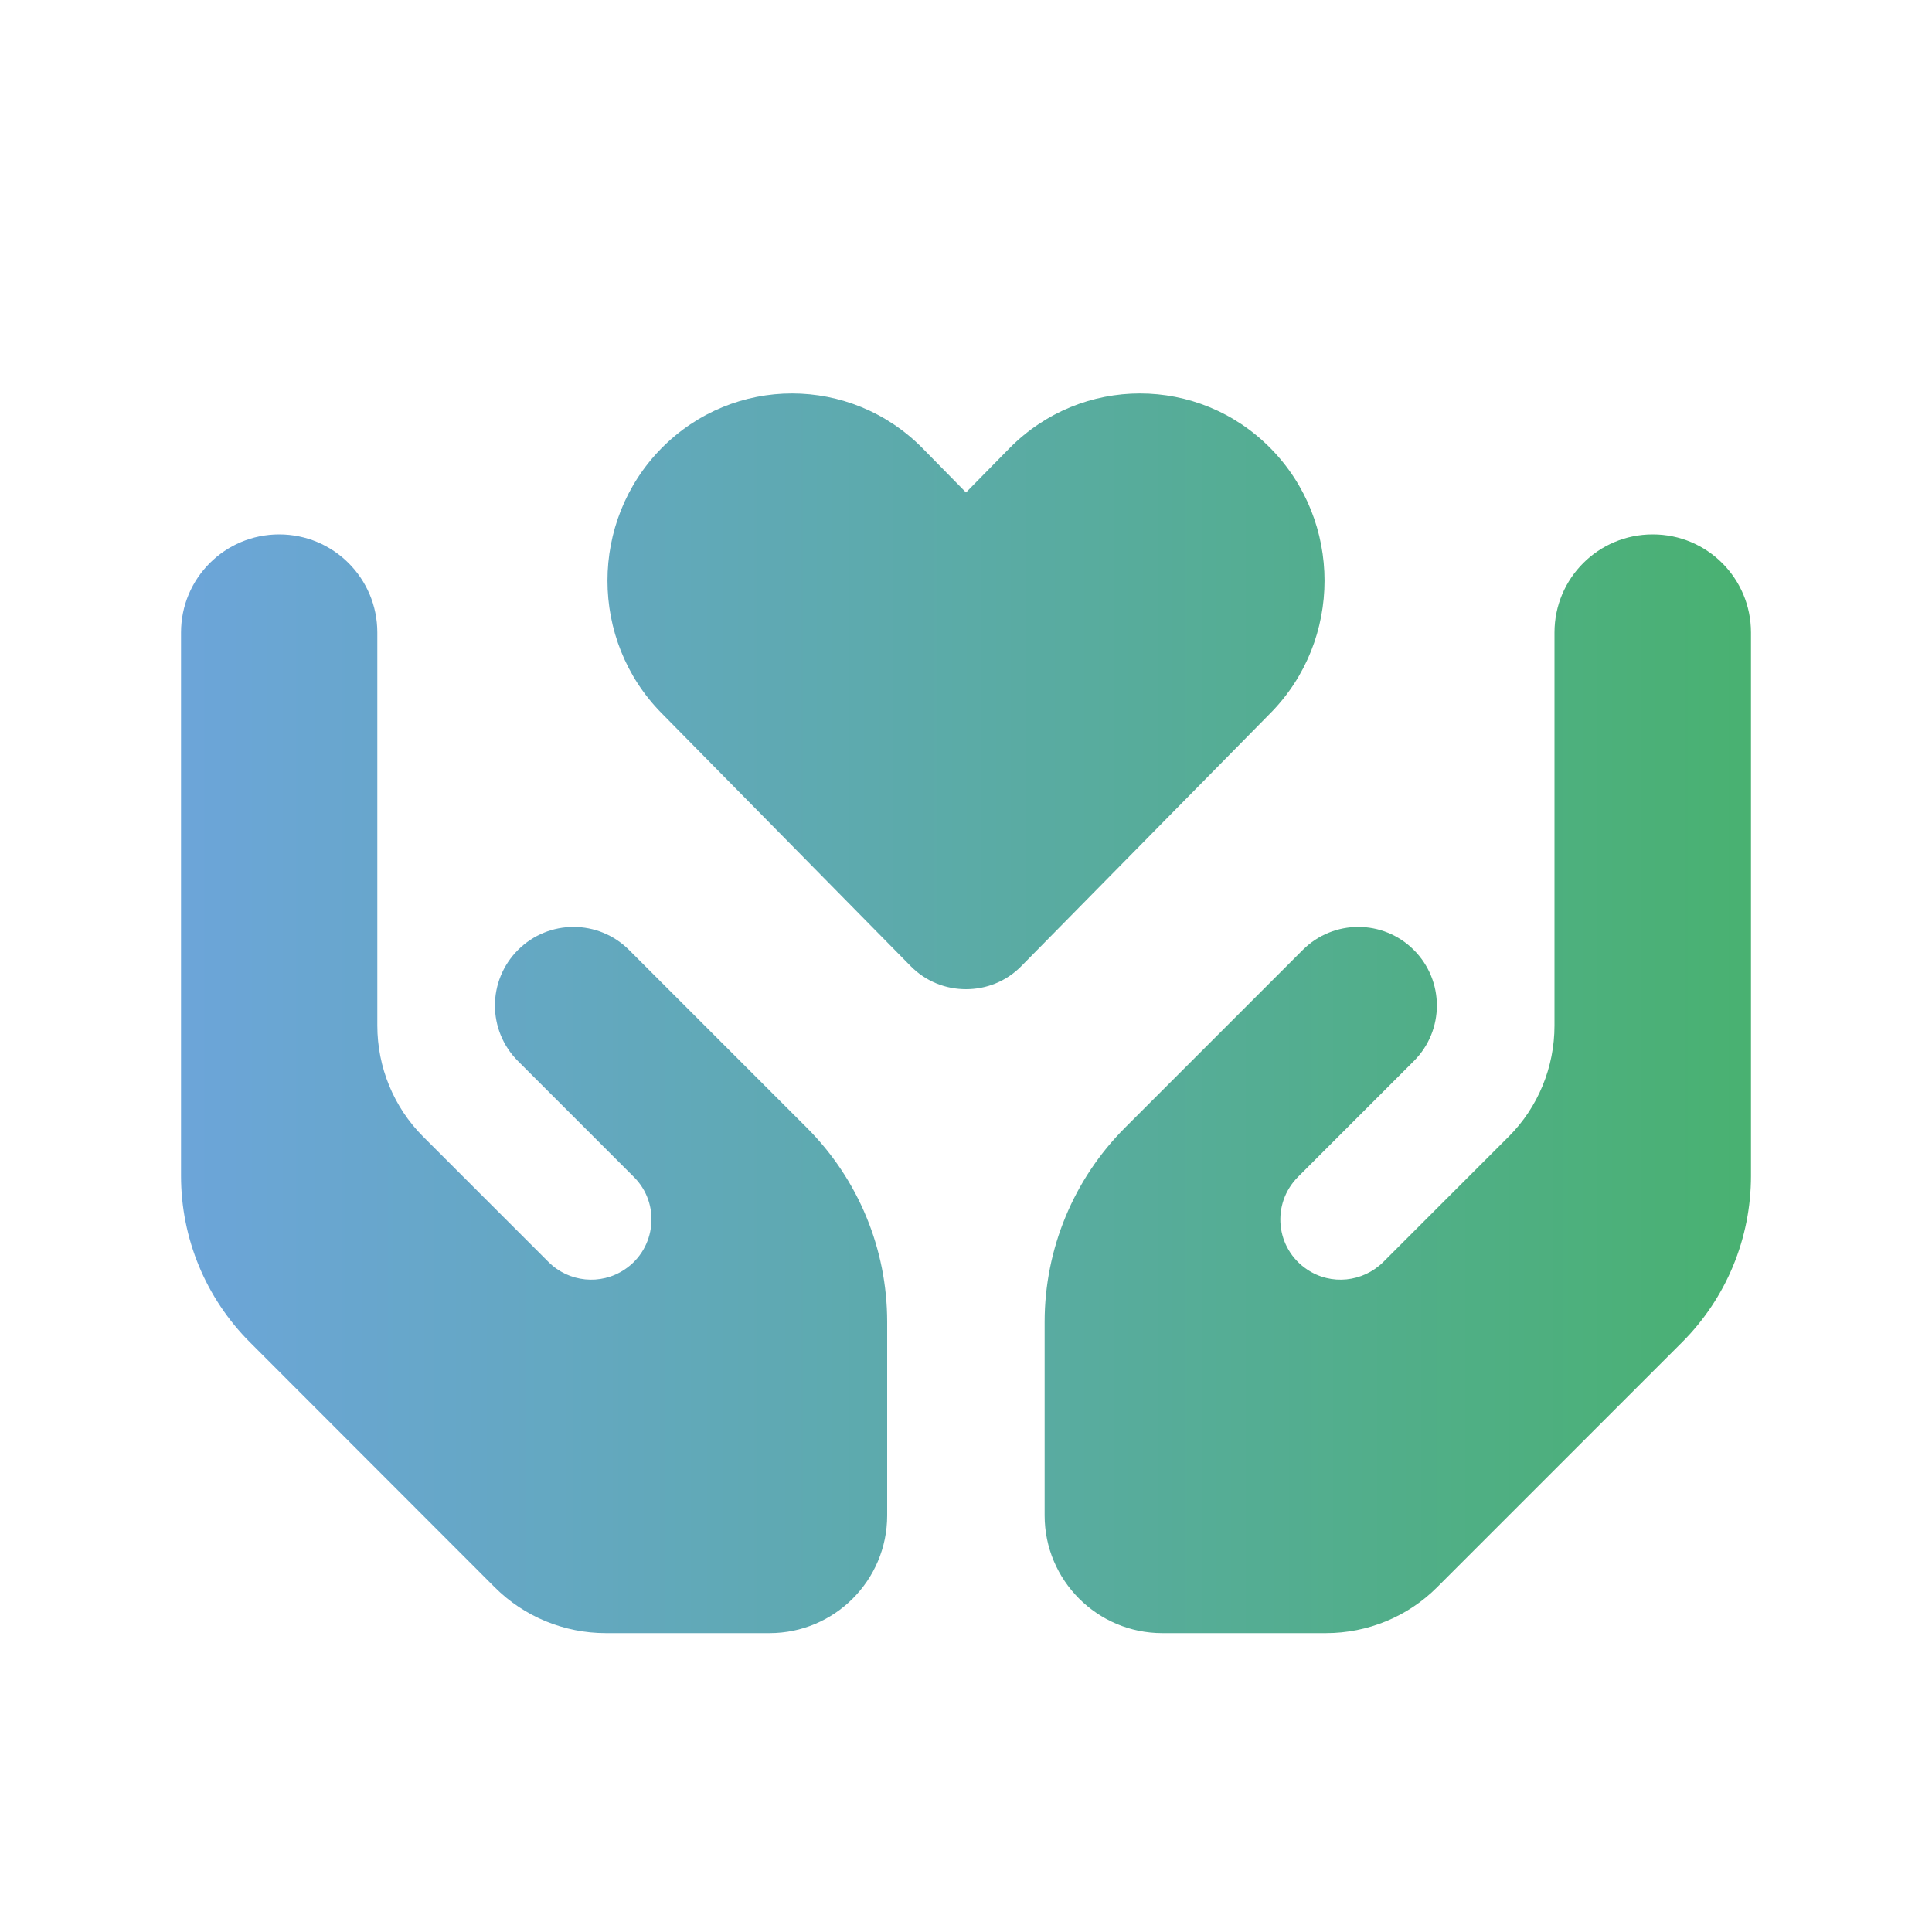
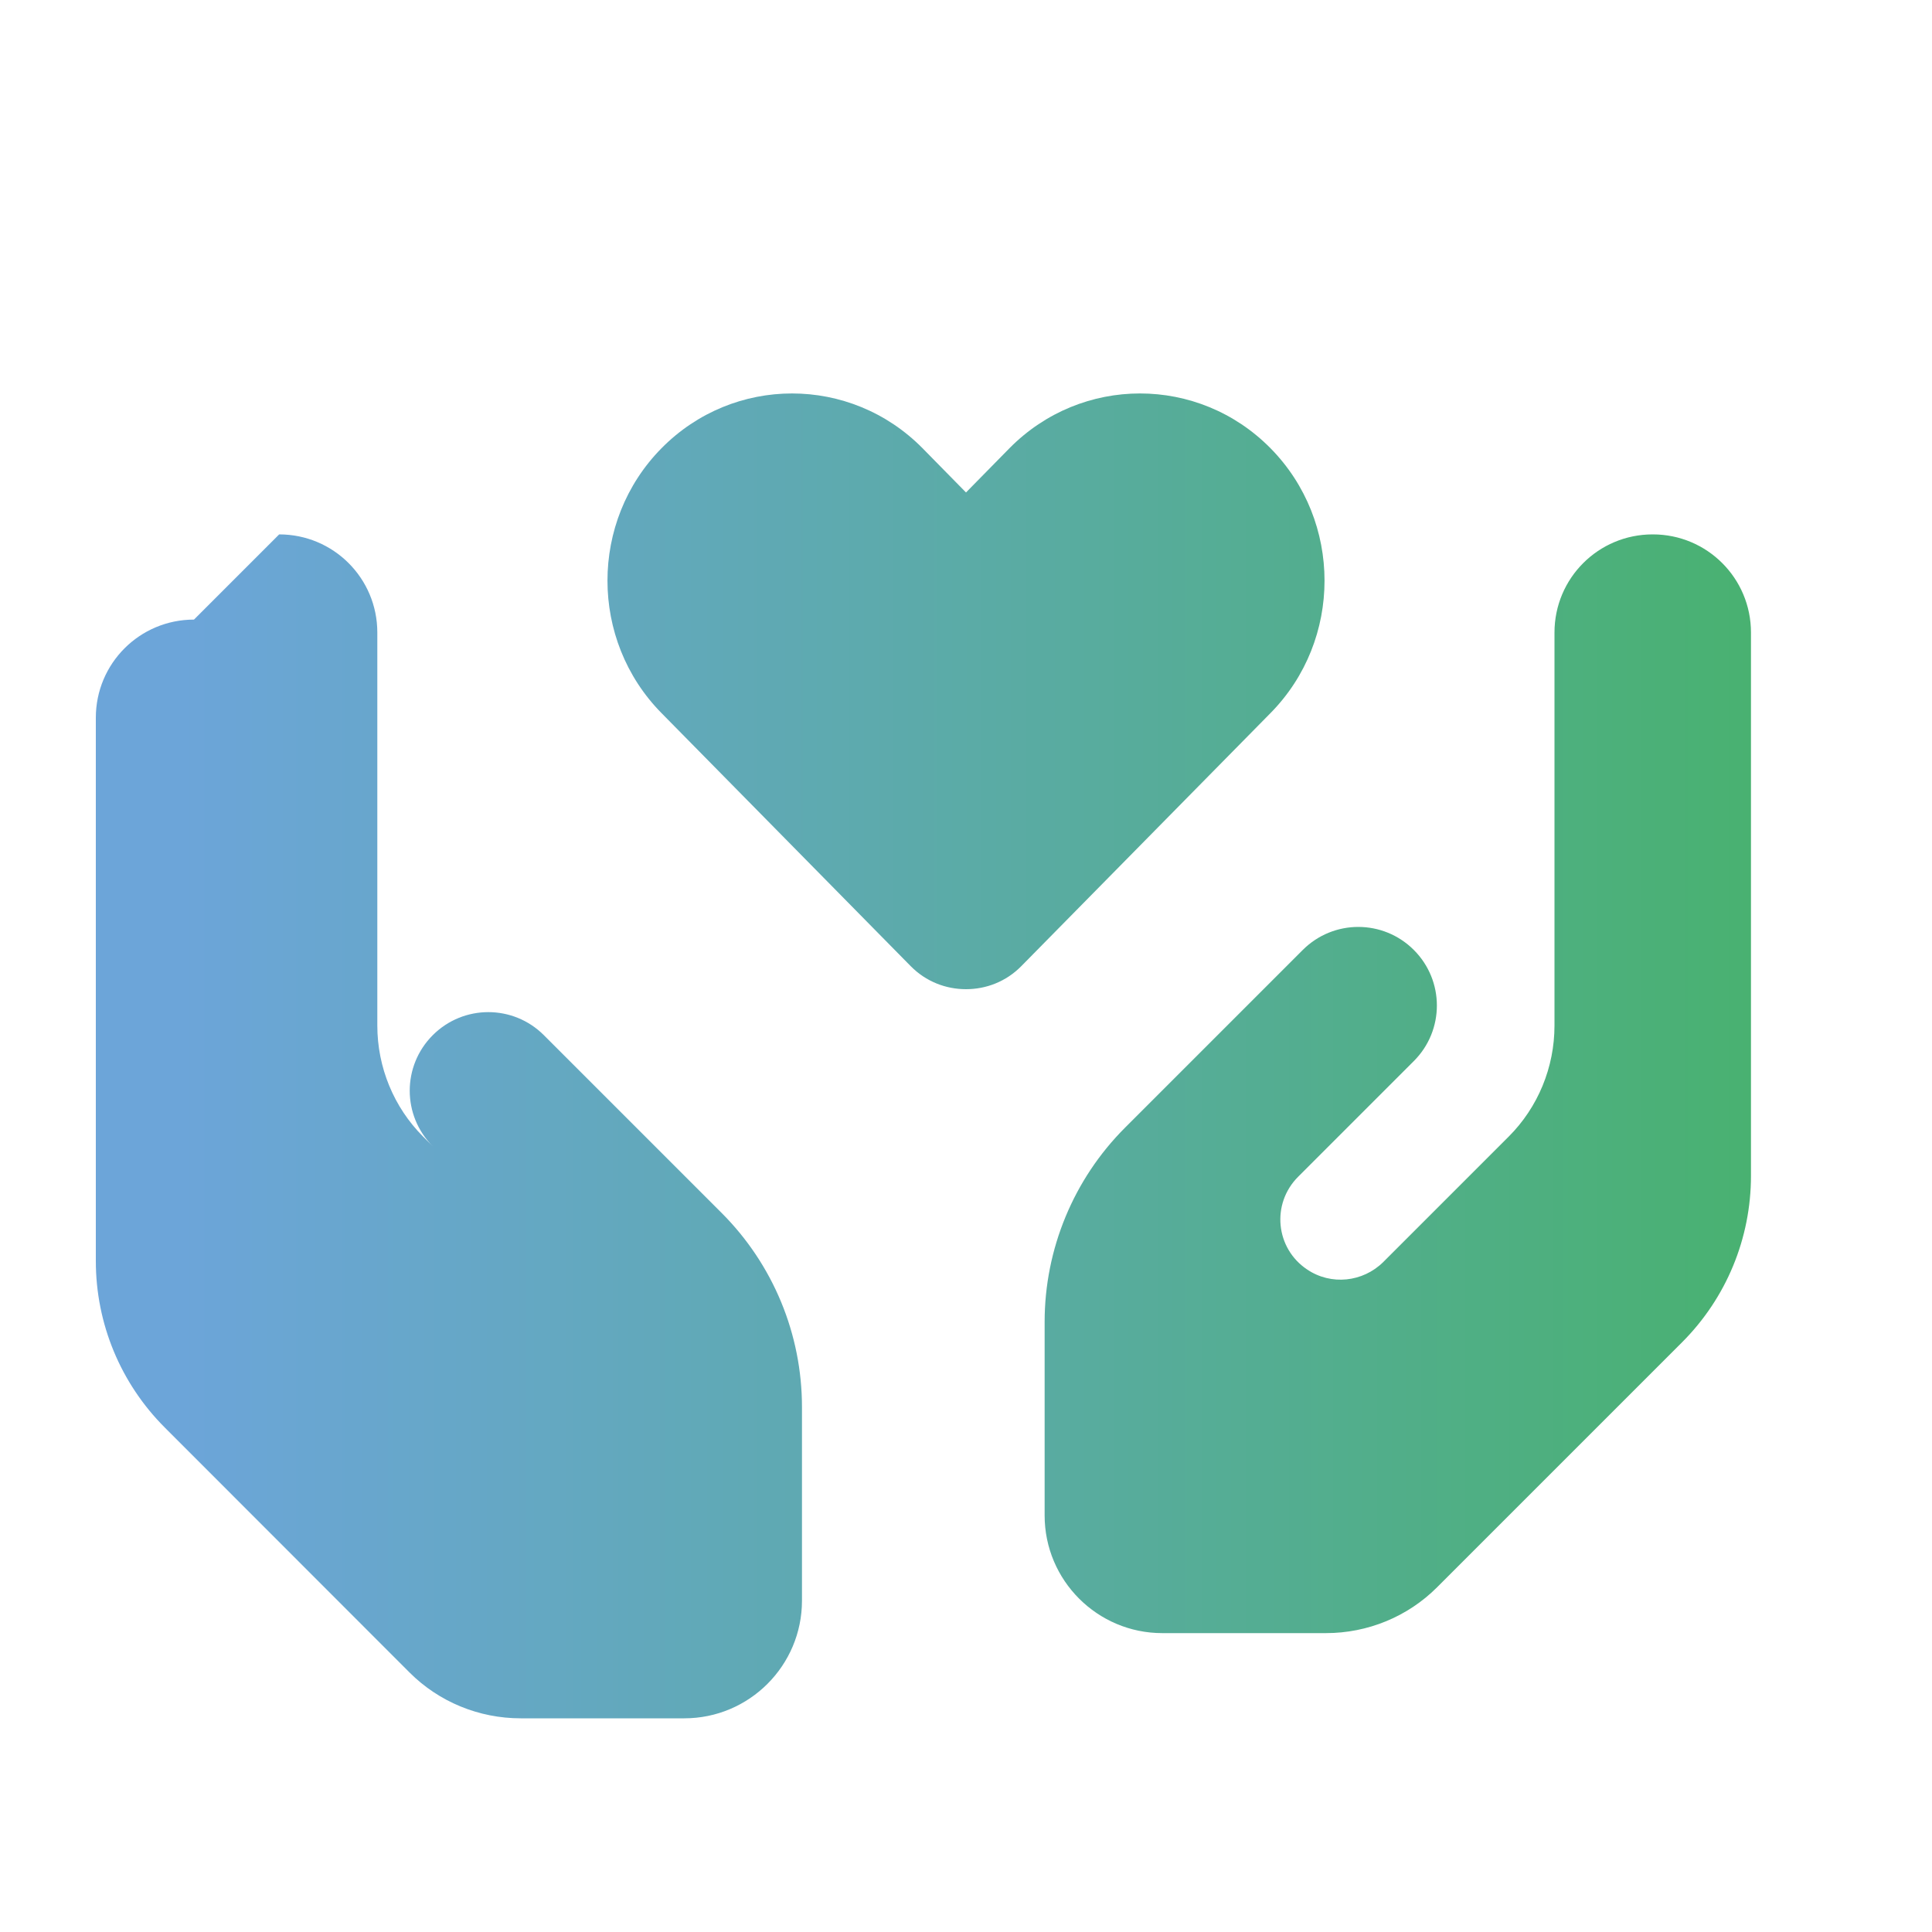
<svg xmlns="http://www.w3.org/2000/svg" id="Calque_1" data-name="Calque 1" viewBox="0 0 100 100">
  <defs>
    <style>
      .cls-1 {
        fill: url(#Dégradé_sans_nom_59);
      }
    </style>
    <linearGradient id="Dégradé_sans_nom_59" data-name="Dégradé sans nom 59" x1="9.37" y1="52.45" x2="90.62" y2="52.45" gradientUnits="userSpaceOnUse">
      <stop offset="0" stop-color="#6ca5d9" />
      <stop offset=".44" stop-color="#5daaad" />
      <stop offset="1" stop-color="#49b171" />
    </linearGradient>
  </defs>
-   <path class="cls-1" d="M14.45,27.66c2.81,0,5.08,2.27,5.08,5.08v20.34c0,2.16.85,4.23,2.37,5.75l6.49,6.49c1.05,1.05,2.7,1.22,3.94.39,1.64-1.09,1.87-3.42.47-4.8l-1.93-1.93-4.06-4.06c-1.59-1.59-1.59-4.16,0-5.75s4.16-1.59,5.75,0l4.06,4.06,1.93,1.93,3.21,3.21c2.67,2.67,4.16,6.28,4.16,10.05v10.02c0,3.36-2.73,6.09-6.09,6.09h-8.47c-2.16,0-4.23-.85-5.75-2.37l-12.67-12.68c-2.29-2.29-3.57-5.38-3.57-8.62v-28.12c0-2.81,2.27-5.08,5.08-5.08ZM34.24,36.91c-3.73-3.78-3.73-9.93,0-13.71s9.78-3.78,13.51,0l2.25,2.29,2.25-2.29c3.73-3.78,9.78-3.78,13.51,0s3.73,9.93,0,13.71l-12.9,13.1c-.79.8-1.82,1.19-2.86,1.19s-2.07-.39-2.86-1.19l-12.9-13.1ZM85.55,27.66c2.81,0,5.08,2.27,5.08,5.08v28.12c0,3.24-1.28,6.33-3.57,8.62l-12.68,12.68c-1.52,1.52-3.59,2.37-5.75,2.37h-8.47c-3.36,0-6.09-2.73-6.09-6.09v-10.02c0-3.77,1.5-7.39,4.16-10.05l3.21-3.21,1.93-1.93,4.06-4.06c1.59-1.59,4.16-1.59,5.75,0s1.59,4.16,0,5.75l-4.06,4.06-1.93,1.93c-1.4,1.4-1.17,3.71.47,4.8,1.23.83,2.88.66,3.94-.39l6.49-6.49c1.52-1.52,2.37-3.59,2.37-5.75v-20.34c0-2.81,2.27-5.08,5.08-5.08h.01Z" />
+   <path class="cls-1" d="M14.45,27.66c2.81,0,5.08,2.27,5.08,5.08v20.34c0,2.16.85,4.23,2.37,5.75l6.49,6.49l-1.93-1.93-4.06-4.06c-1.59-1.59-1.59-4.16,0-5.75s4.16-1.59,5.75,0l4.06,4.06,1.93,1.93,3.21,3.21c2.67,2.67,4.16,6.28,4.16,10.05v10.02c0,3.36-2.73,6.09-6.09,6.09h-8.47c-2.16,0-4.23-.85-5.75-2.37l-12.67-12.68c-2.29-2.29-3.57-5.38-3.57-8.62v-28.12c0-2.81,2.27-5.08,5.08-5.08ZM34.24,36.91c-3.73-3.78-3.73-9.93,0-13.71s9.78-3.78,13.51,0l2.25,2.29,2.25-2.29c3.73-3.78,9.78-3.78,13.51,0s3.73,9.93,0,13.71l-12.9,13.1c-.79.8-1.82,1.19-2.86,1.19s-2.07-.39-2.86-1.19l-12.9-13.1ZM85.55,27.66c2.81,0,5.08,2.27,5.08,5.08v28.12c0,3.24-1.28,6.33-3.57,8.62l-12.68,12.68c-1.52,1.52-3.59,2.37-5.75,2.37h-8.47c-3.36,0-6.09-2.73-6.09-6.09v-10.02c0-3.77,1.5-7.39,4.16-10.05l3.21-3.21,1.93-1.93,4.06-4.06c1.59-1.59,4.16-1.59,5.75,0s1.59,4.16,0,5.75l-4.06,4.06-1.93,1.93c-1.4,1.4-1.17,3.71.47,4.8,1.23.83,2.88.66,3.94-.39l6.49-6.49c1.52-1.52,2.37-3.59,2.37-5.75v-20.34c0-2.81,2.27-5.08,5.08-5.08h.01Z" />
</svg>